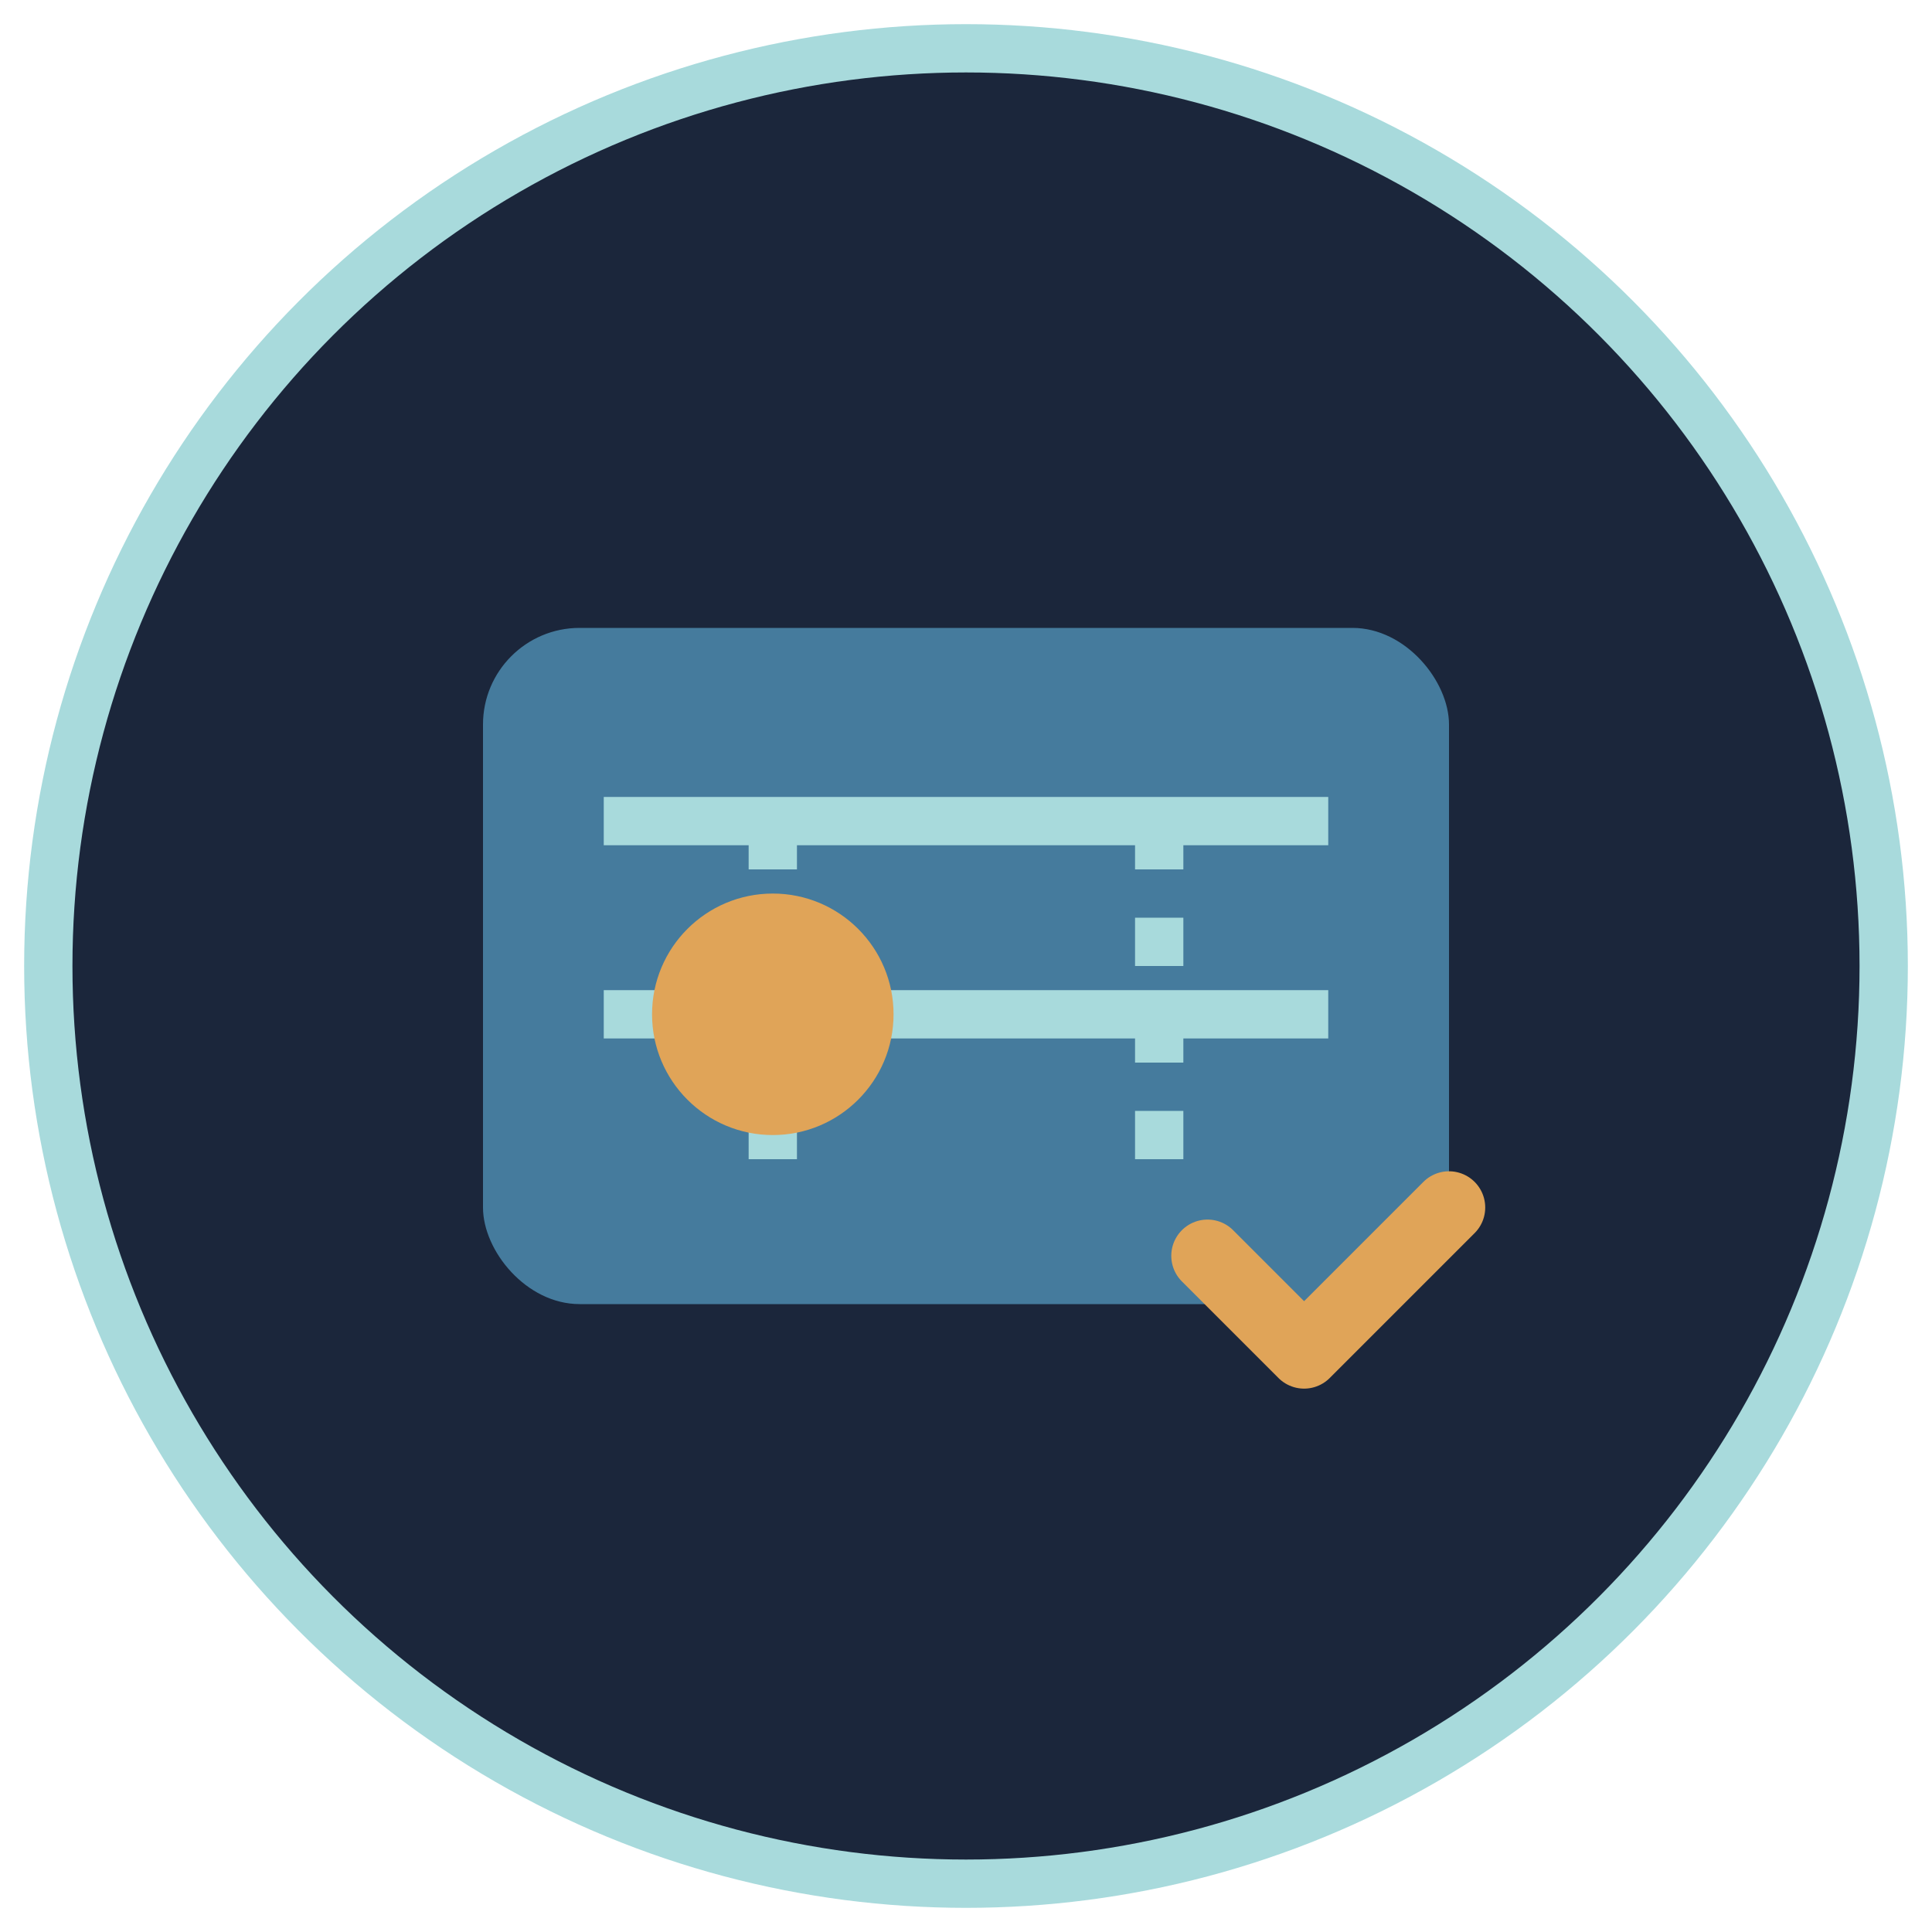
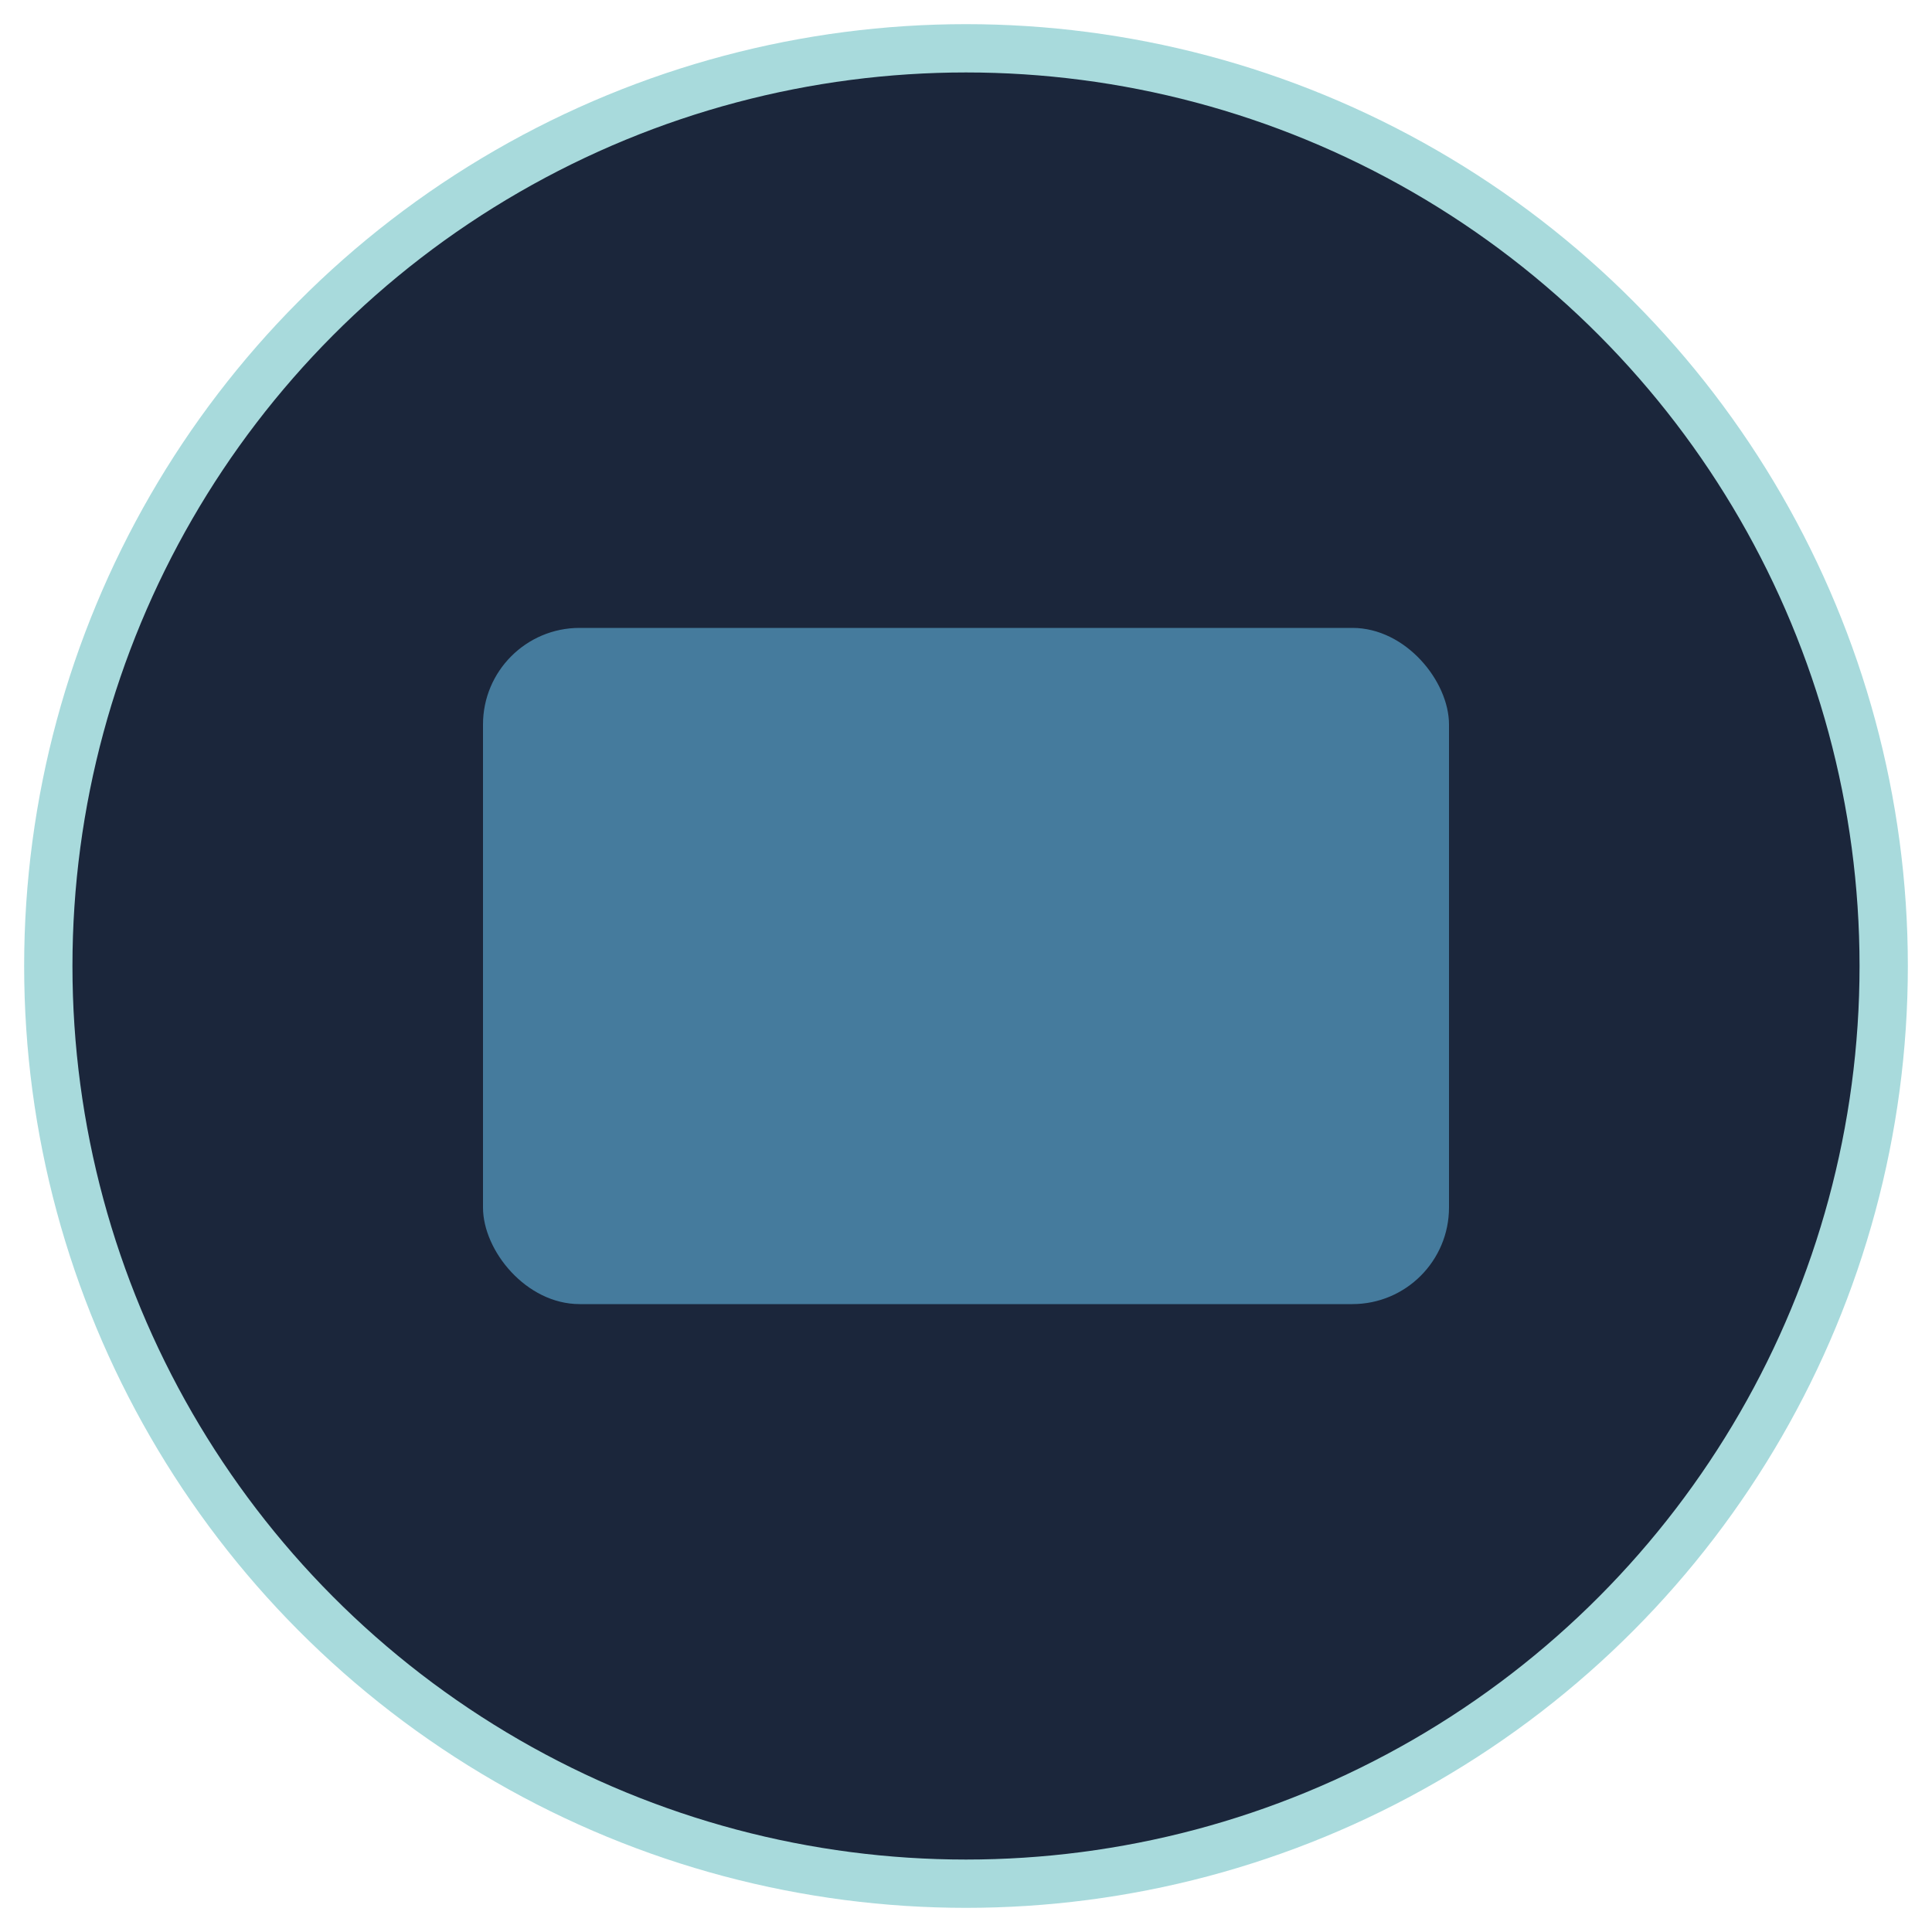
<svg xmlns="http://www.w3.org/2000/svg" width="80" height="80" viewBox="0 0 80 80">
  <circle cx="40" cy="40" r="38" fill="#1B263B" stroke="#A8DADC" stroke-width="2" />
  <rect x="20" y="26" width="40" height="28" rx="4" fill="#457B9D" />
-   <path d="M25 34 H55 M25 42 H55" stroke="#A8DADC" stroke-width="2" />
-   <path d="M32 34 L32 50 M48 34 L48 50" stroke="#A8DADC" stroke-width="2" stroke-dasharray="2 2" />
-   <circle cx="32" cy="42" r="5" fill="#E0A458" />
-   <path d="M60 50 L54 56 L50 52" stroke="#E0A458" stroke-width="3" fill="none" stroke-linecap="round" stroke-linejoin="round" />
</svg>